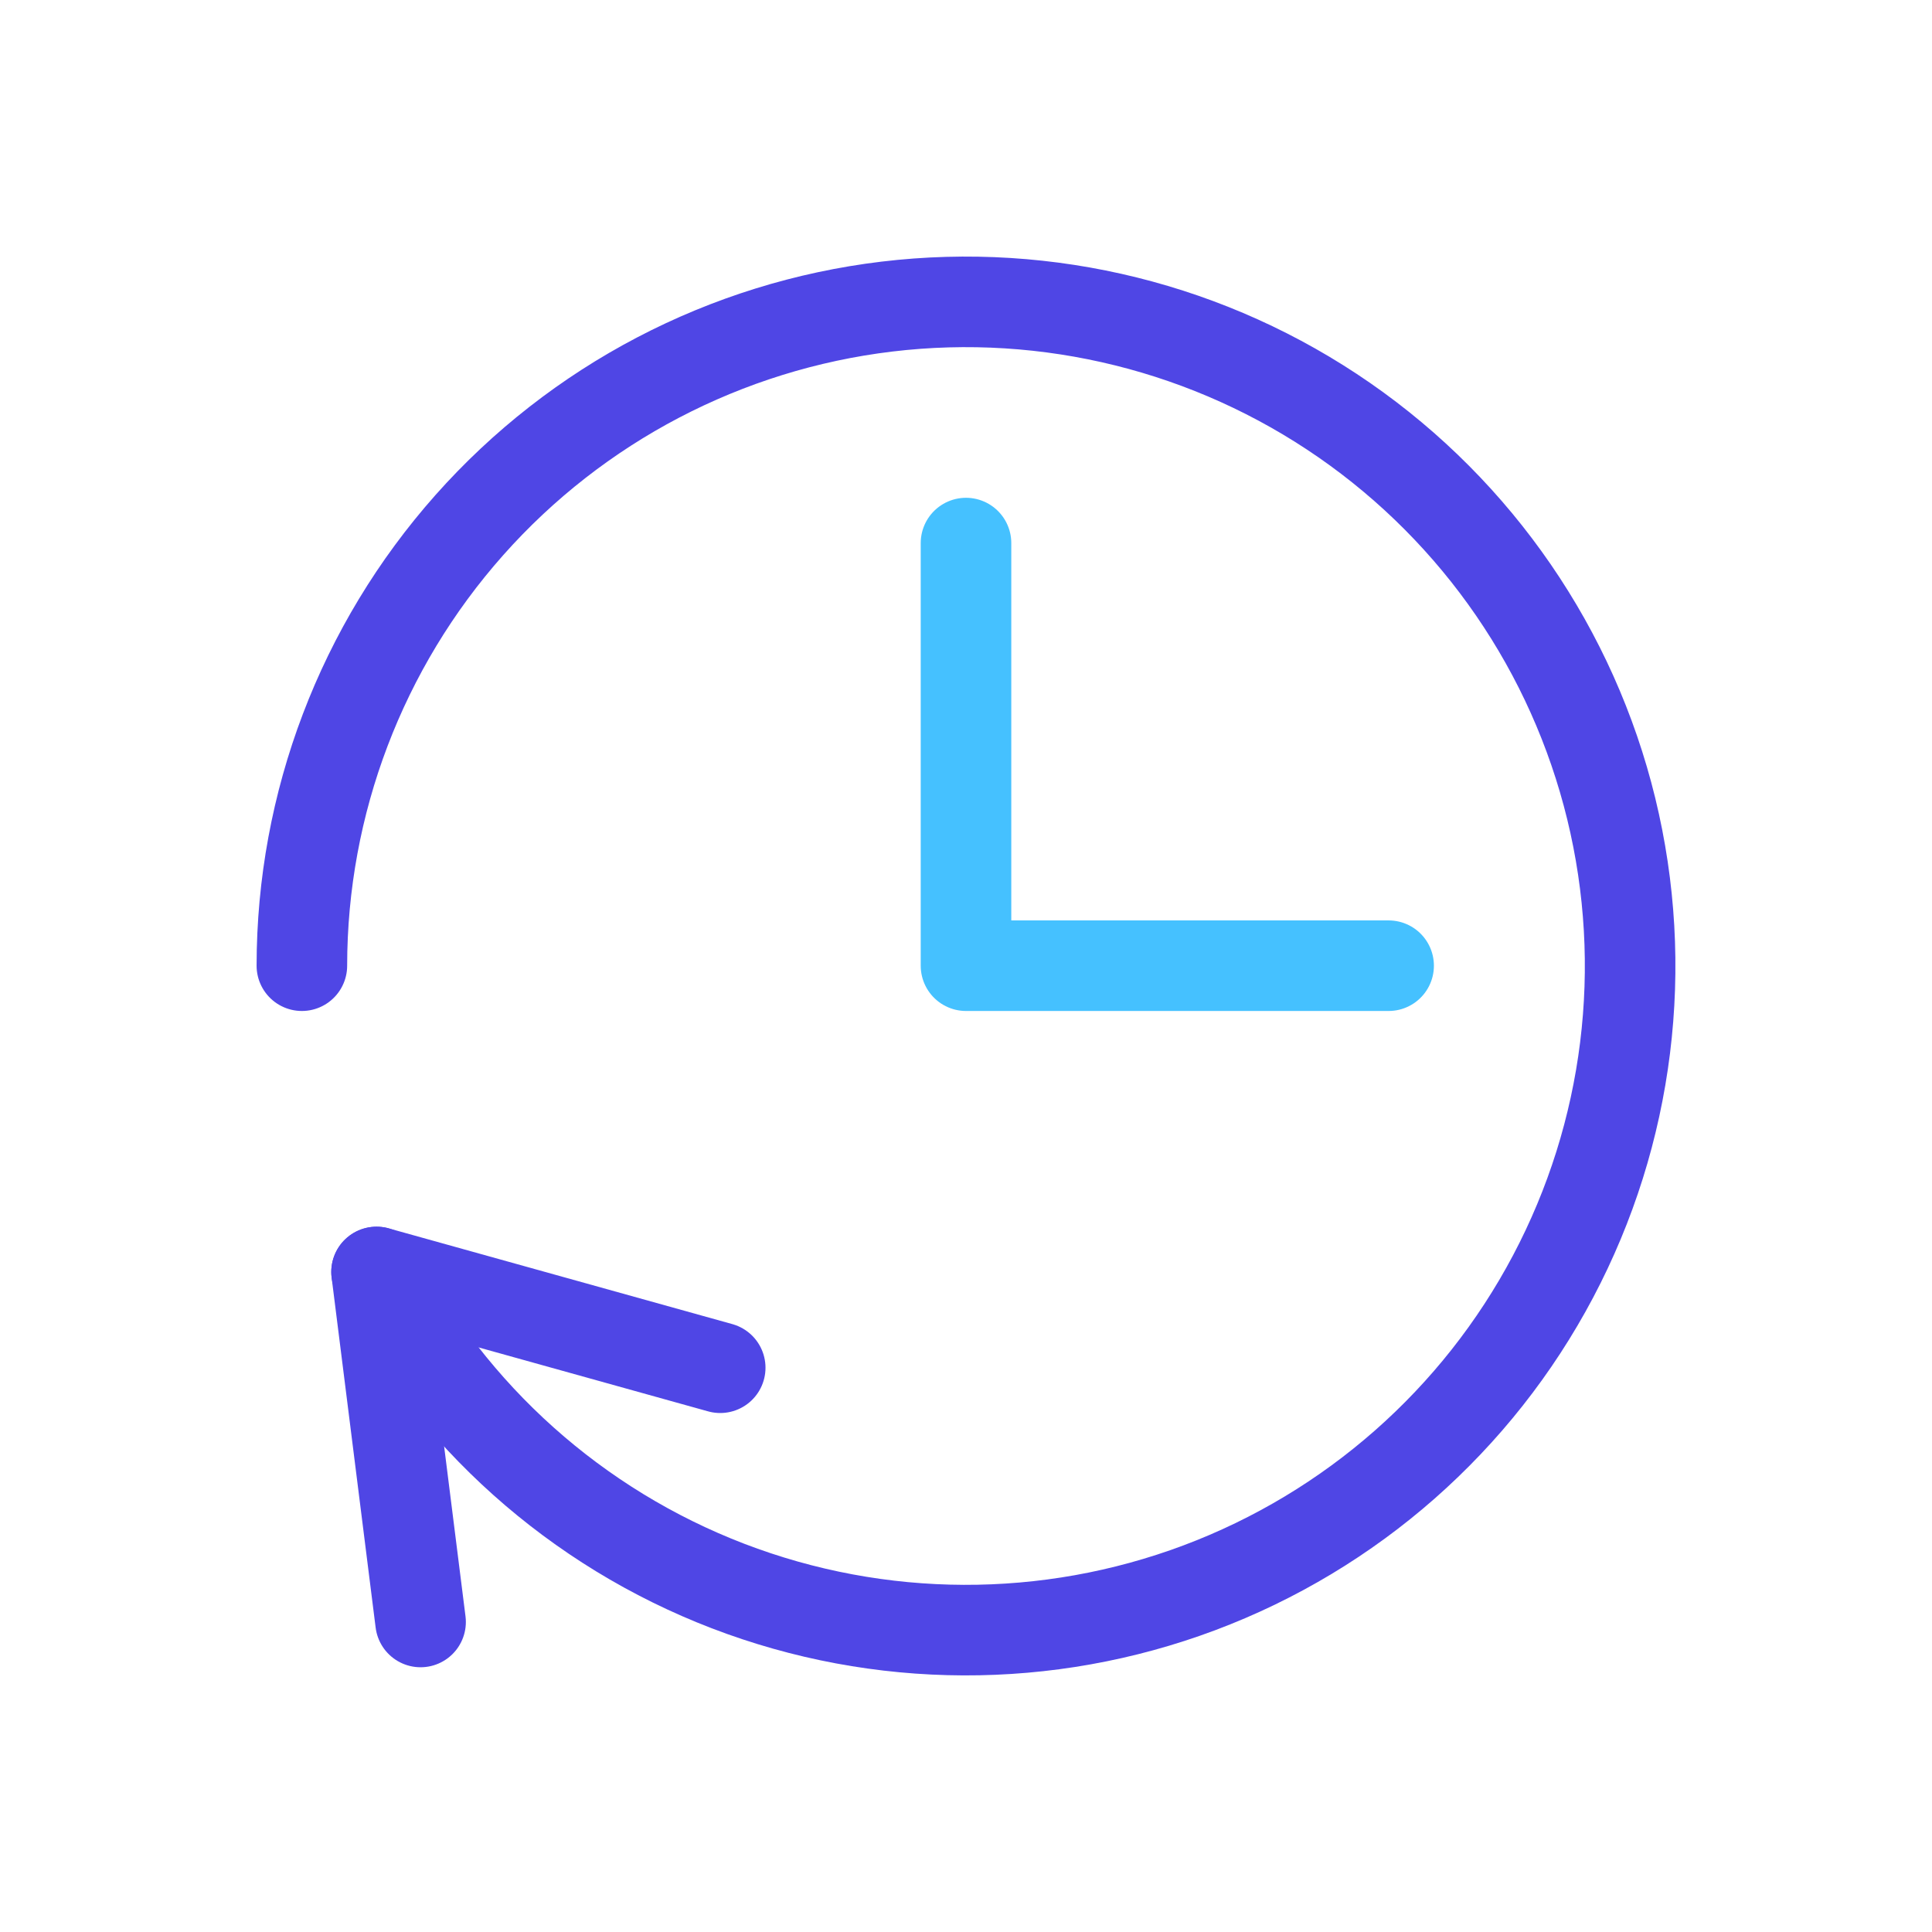
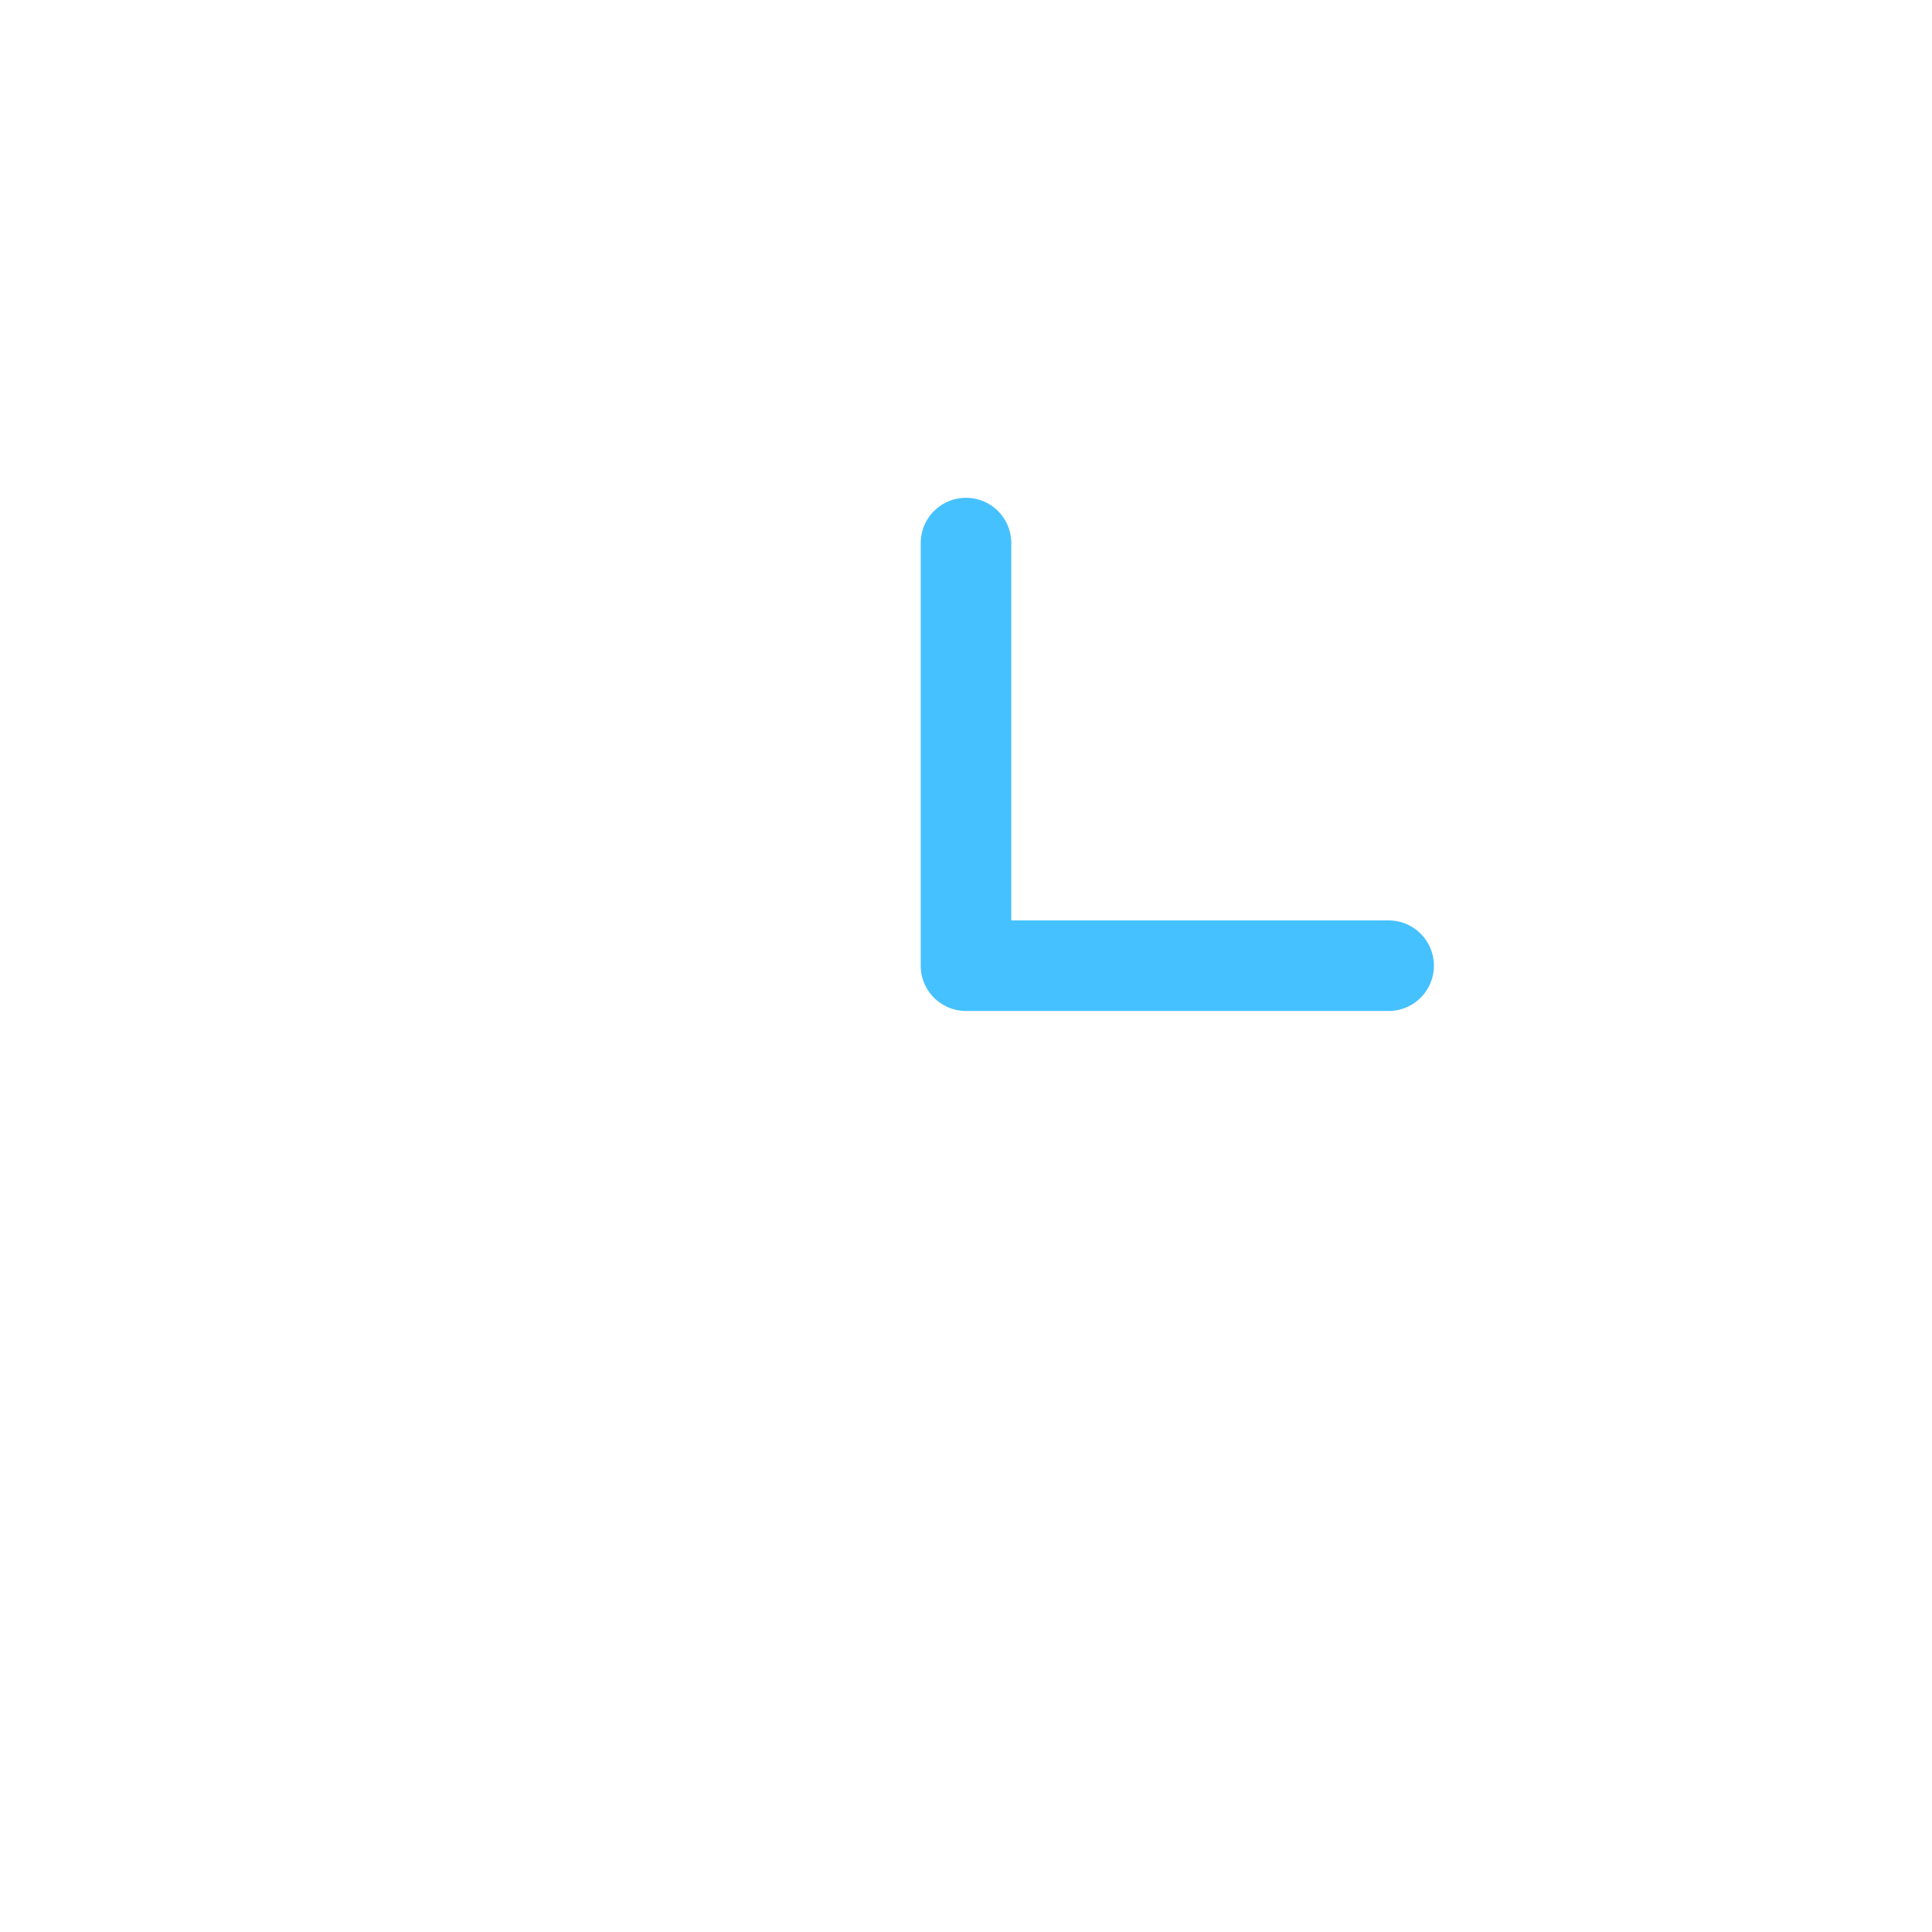
<svg xmlns="http://www.w3.org/2000/svg" width="64" height="64" viewBox="0 0 64 64" fill="none">
  <path d="M32 17.99V31.99H46" stroke="#45C1FF" stroke-width="3" stroke-miterlimit="10" stroke-linecap="round" stroke-linejoin="round" />
-   <path d="M23.858 45.308L12.474 42.136L13.932 53.73" stroke="#4F46E5" stroke-width="3" stroke-miterlimit="10" stroke-linecap="round" stroke-linejoin="round" />
-   <path d="M10 31.99C10.002 26.61 11.976 21.419 15.547 17.395C19.118 13.372 24.039 10.797 29.38 10.156C34.721 9.516 40.112 10.855 44.533 13.919C48.954 16.984 52.099 21.562 53.374 26.788C54.648 32.014 53.964 37.526 51.449 42.282C48.935 47.038 44.766 50.708 39.729 52.598C34.693 54.487 29.138 54.467 24.116 52.539C19.094 50.611 14.952 46.91 12.474 42.136" stroke="#4F46E5" stroke-width="3" stroke-miterlimit="10" stroke-linecap="round" stroke-linejoin="round" />
</svg>